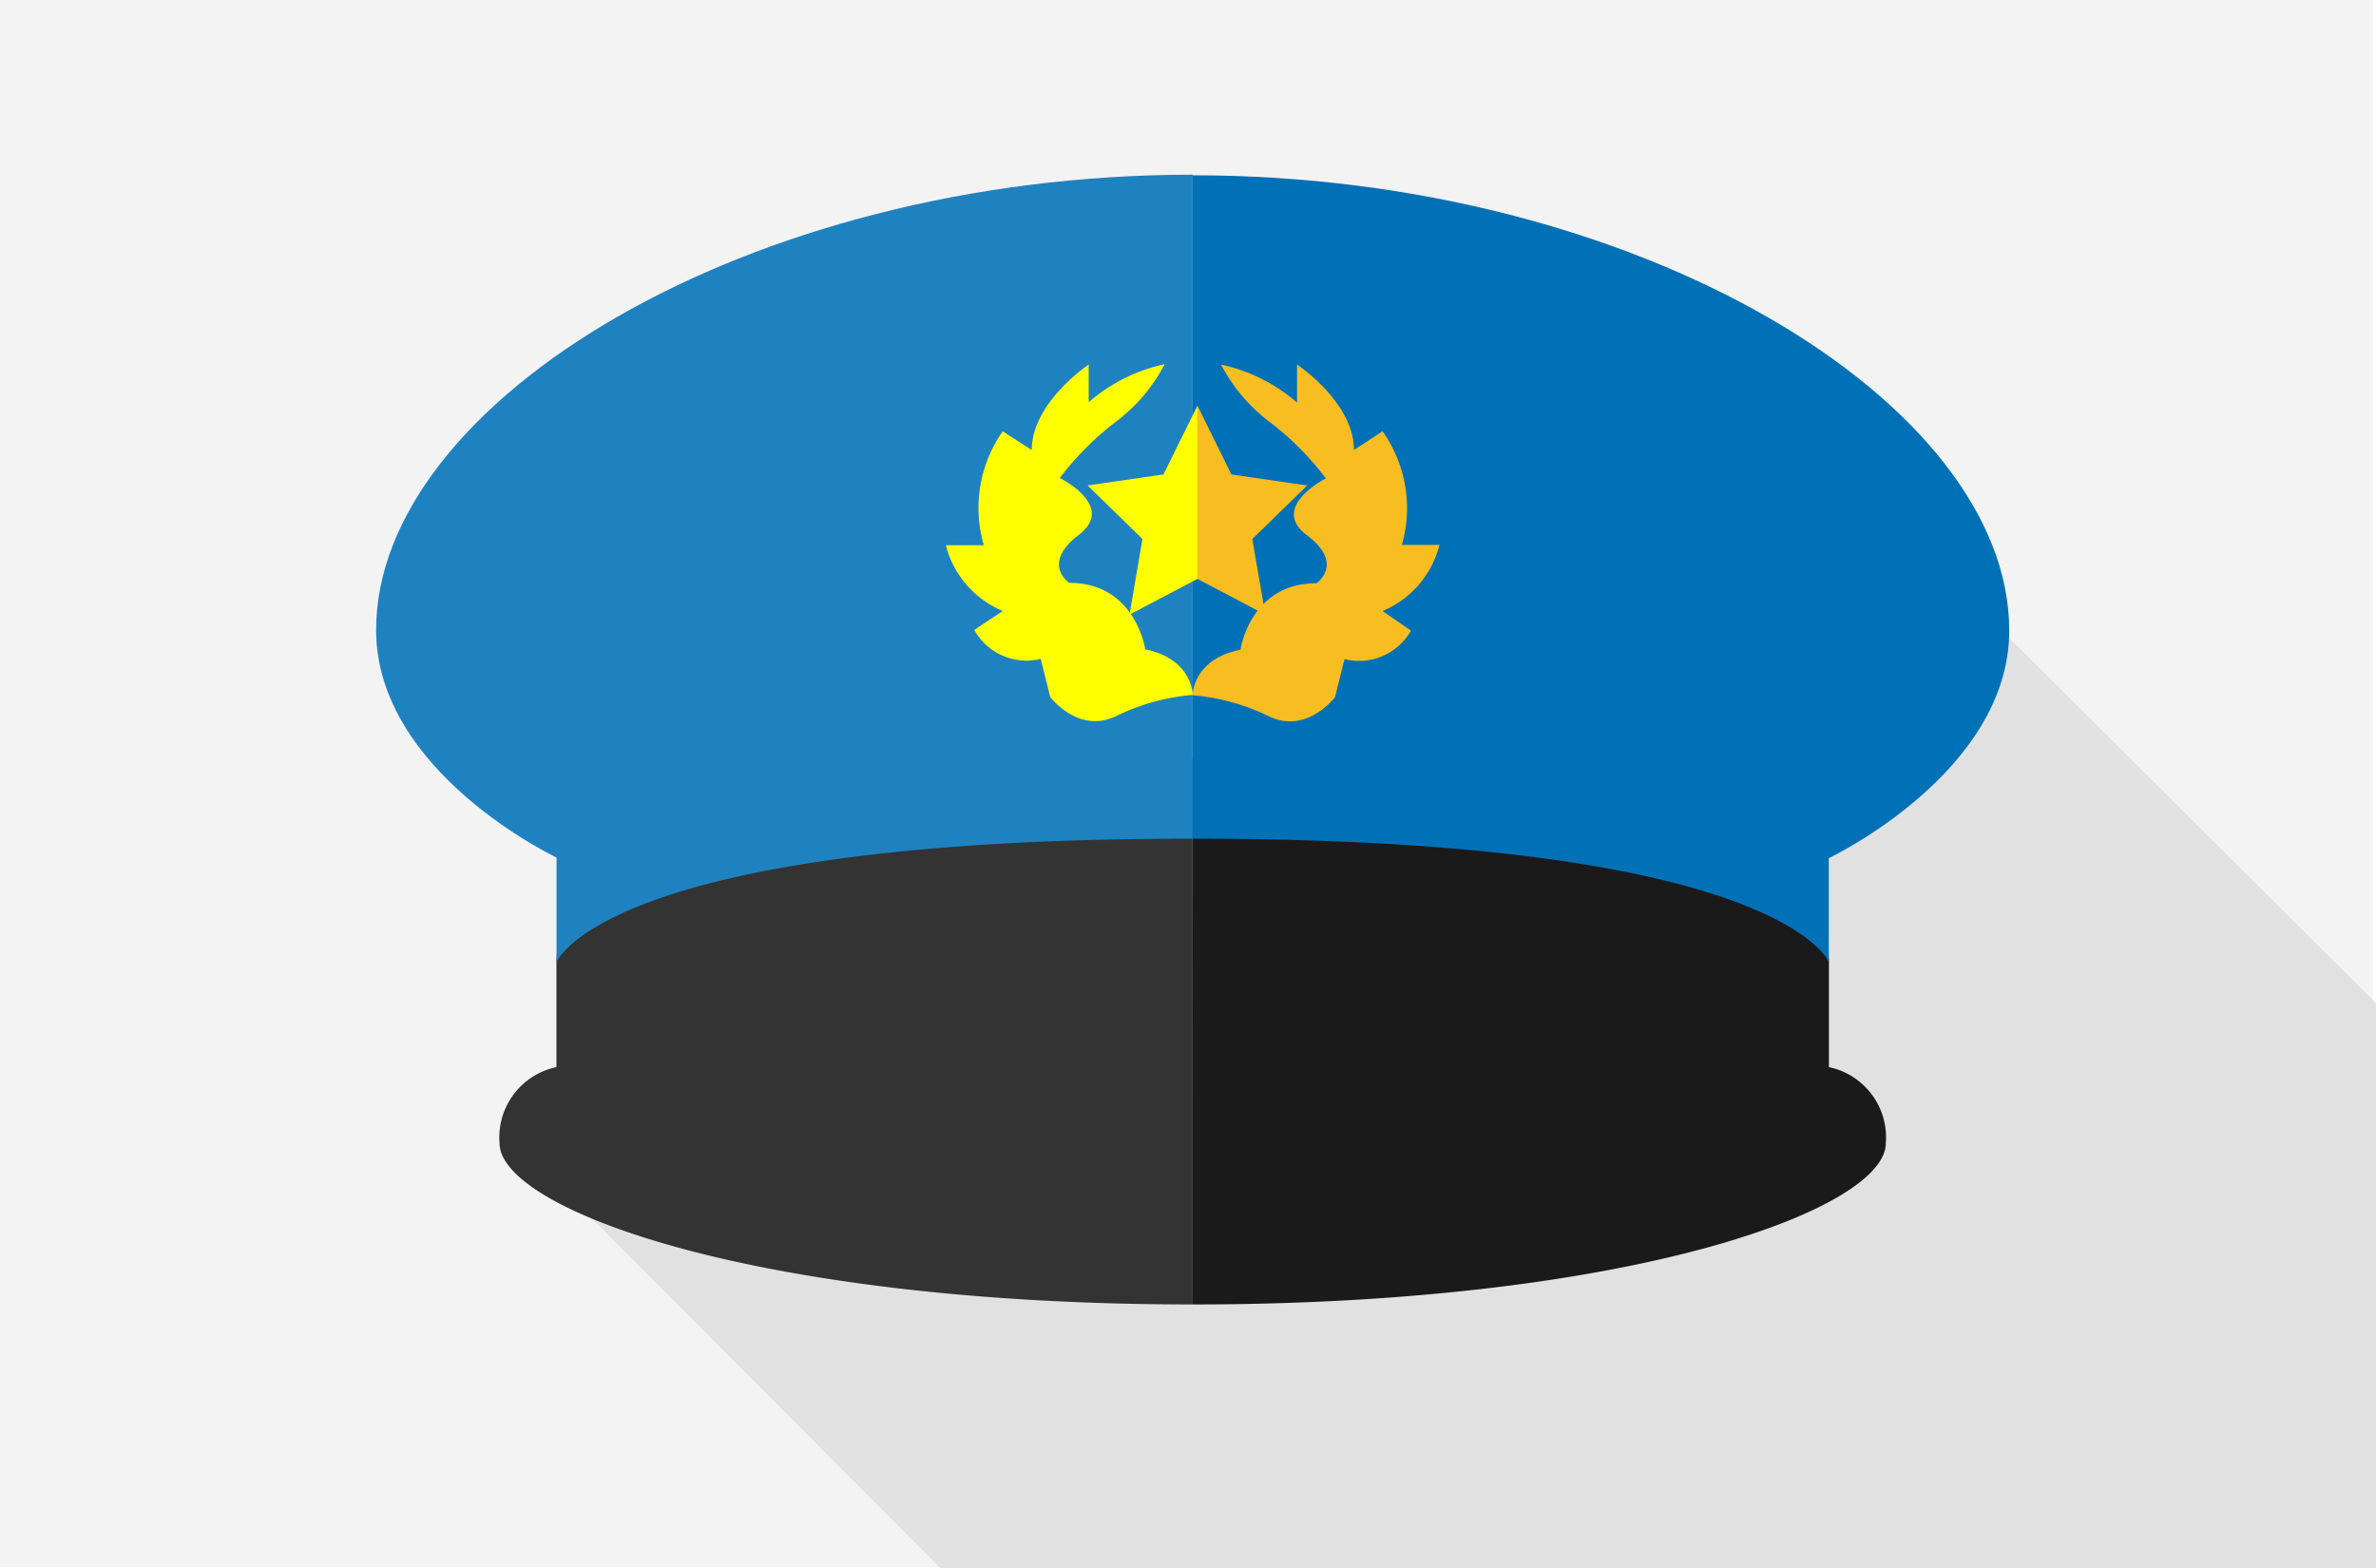
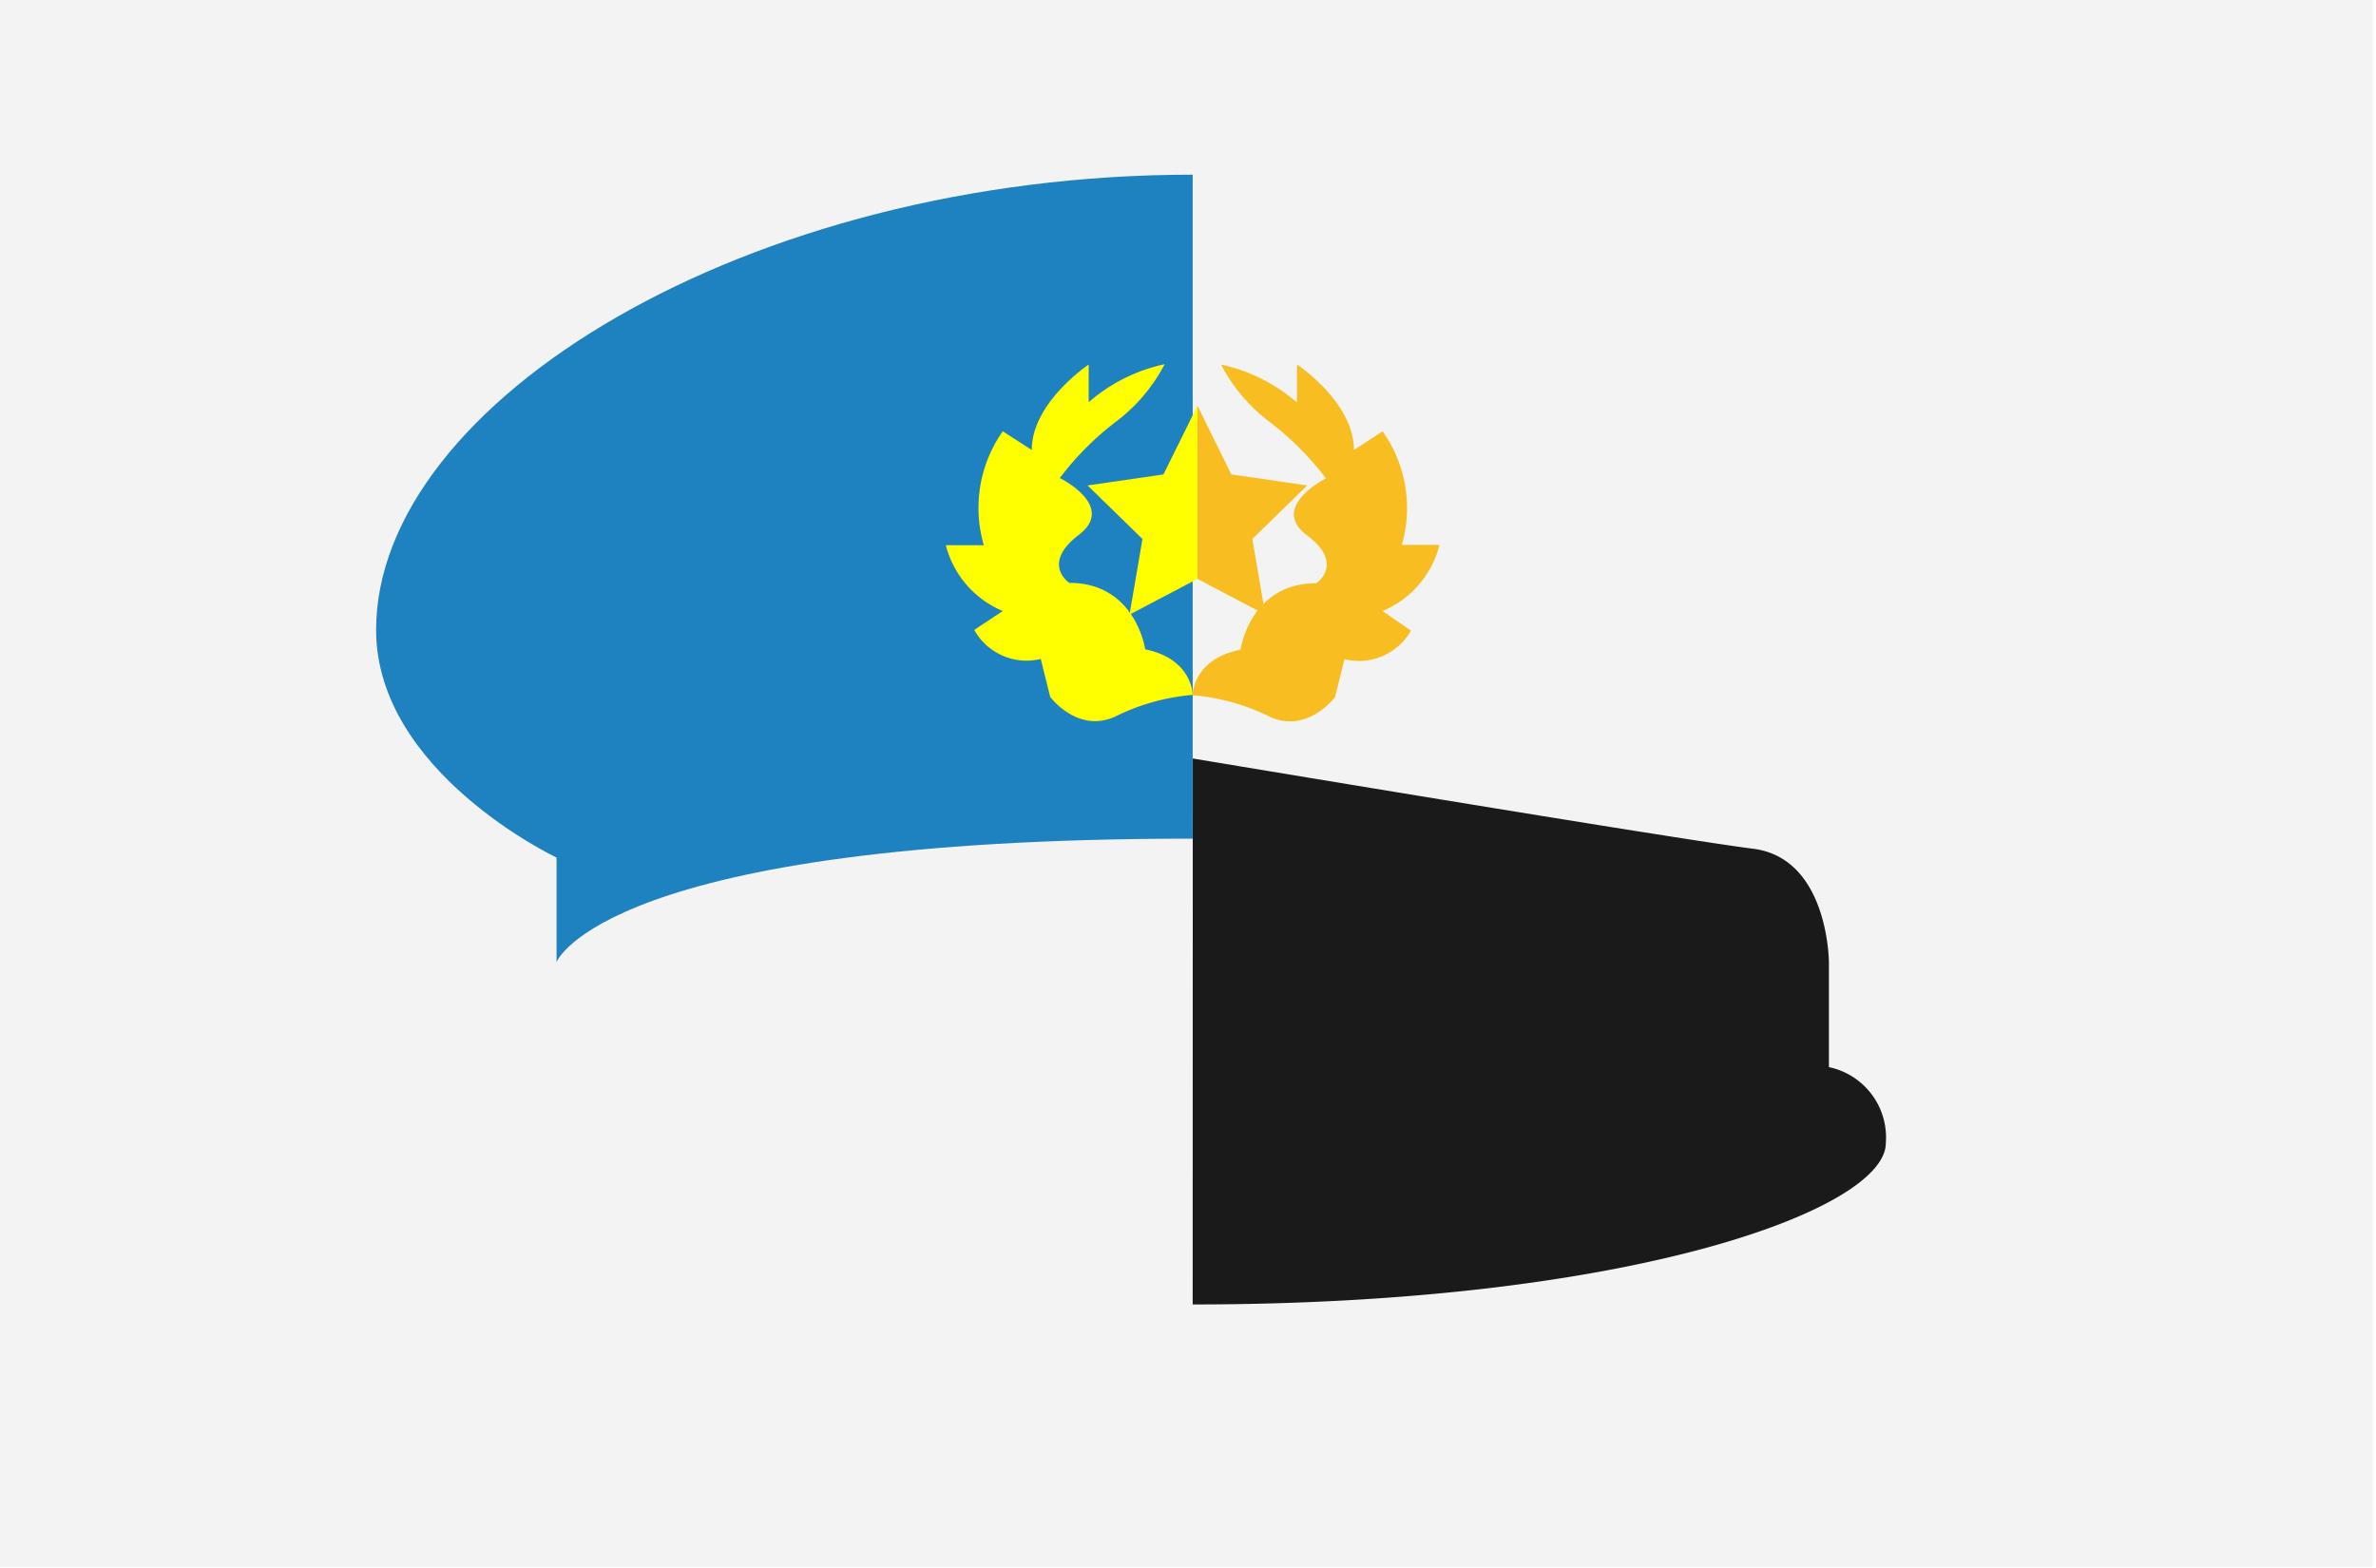
<svg xmlns="http://www.w3.org/2000/svg" viewBox="0 0 198.3 130.89">
  <defs>
    <style>.cls-1{fill:#f3f3f3;}.cls-2{fill:#e1e1e1;}.cls-3{fill:#333;}.cls-4{fill:#1a1a1a;}.cls-5{fill:#1f82c0;}.cls-6{fill:#0071b7;}.cls-7{fill:#ff0;}.cls-8{fill:#f7bd21;}</style>
  </defs>
  <title>アセット 5</title>
  <g id="レイヤー_2" data-name="レイヤー 2">
    <g id="レイヤー_1-2" data-name="レイヤー 1">
      <rect class="cls-1" width="198.03" height="130.79" />
-       <polygon class="cls-2" points="198.3 83.73 167.78 53.34 41.98 94.26 78.49 130.89 198.3 130.89 198.3 83.73" />
-       <path class="cls-3" d="M99.54,63.31S59.12,70,52.78,70.84s-6.34,9.51-6.34,9.51v8.72a6,6,0,0,0-4.75,6.34c0,5.55,21.4,13.47,57.85,13.47Z" />
      <path class="cls-4" d="M99.54,108.88c36.45,0,57.85-7.92,57.85-13.47a6,6,0,0,0-4.75-6.34V80.35s0-8.72-6.34-9.51-46.75-7.53-46.75-7.53Z" />
      <path class="cls-5" d="M99.54,14.58c-37.24,0-68.15,19-68.15,38,0,11.89,15.06,19,15.06,19v8.72S50.41,70,99.54,70Z" />
-       <path class="cls-6" d="M99.54,70c49.13,0,53.09,10.3,53.09,10.3V71.63s15.06-7.13,15.06-19c0-19-30.9-38-68.15-38Z" />
      <path class="cls-7" d="M95.58,54.2s-.79-5.55-6.34-5.55c0,0-2.38-1.58.79-4s-1.58-4.75-1.58-4.75a24.4,24.4,0,0,1,4.75-4.75,14.19,14.19,0,0,0,4-4.75,14.21,14.21,0,0,0-6.34,3.17V30.43s-4.75,3.17-4.75,7.13L83.69,36a11.1,11.1,0,0,0-1.58,9.51H78.94A8.14,8.14,0,0,0,83.69,51l-2.38,1.58A5,5,0,0,0,86.86,55l.79,3.17S90,61.33,93.2,59.75A17.84,17.84,0,0,1,99.54,58S99.54,55,95.58,54.2Z" />
      <path class="cls-8" d="M120.14,45.48H117A11.1,11.1,0,0,0,115.39,36L113,37.56c0-4-4.75-7.13-4.75-7.13v3.17a14.21,14.21,0,0,0-6.34-3.17,14.19,14.19,0,0,0,4,4.75,24.4,24.4,0,0,1,4.75,4.75s-4.75,2.38-1.58,4.75.79,4,.79,4c-5.55,0-6.34,5.55-6.34,5.55-4,.79-4,3.8-4,3.8a17.84,17.84,0,0,1,6.34,1.74c3.17,1.58,5.55-1.58,5.55-1.58l.79-3.17a5,5,0,0,0,5.55-2.38L115.39,51A8.14,8.14,0,0,0,120.14,45.48Z" />
      <polygon class="cls-7" points="99.94 48.32 94.27 51.3 95.35 44.99 90.77 40.52 97.1 39.6 99.94 33.86 99.94 48.32" />
      <polygon class="cls-8" points="99.94 33.86 102.77 39.6 109.1 40.52 104.52 44.99 105.6 51.3 99.94 48.32 99.94 33.86" />
    </g>
  </g>
</svg>